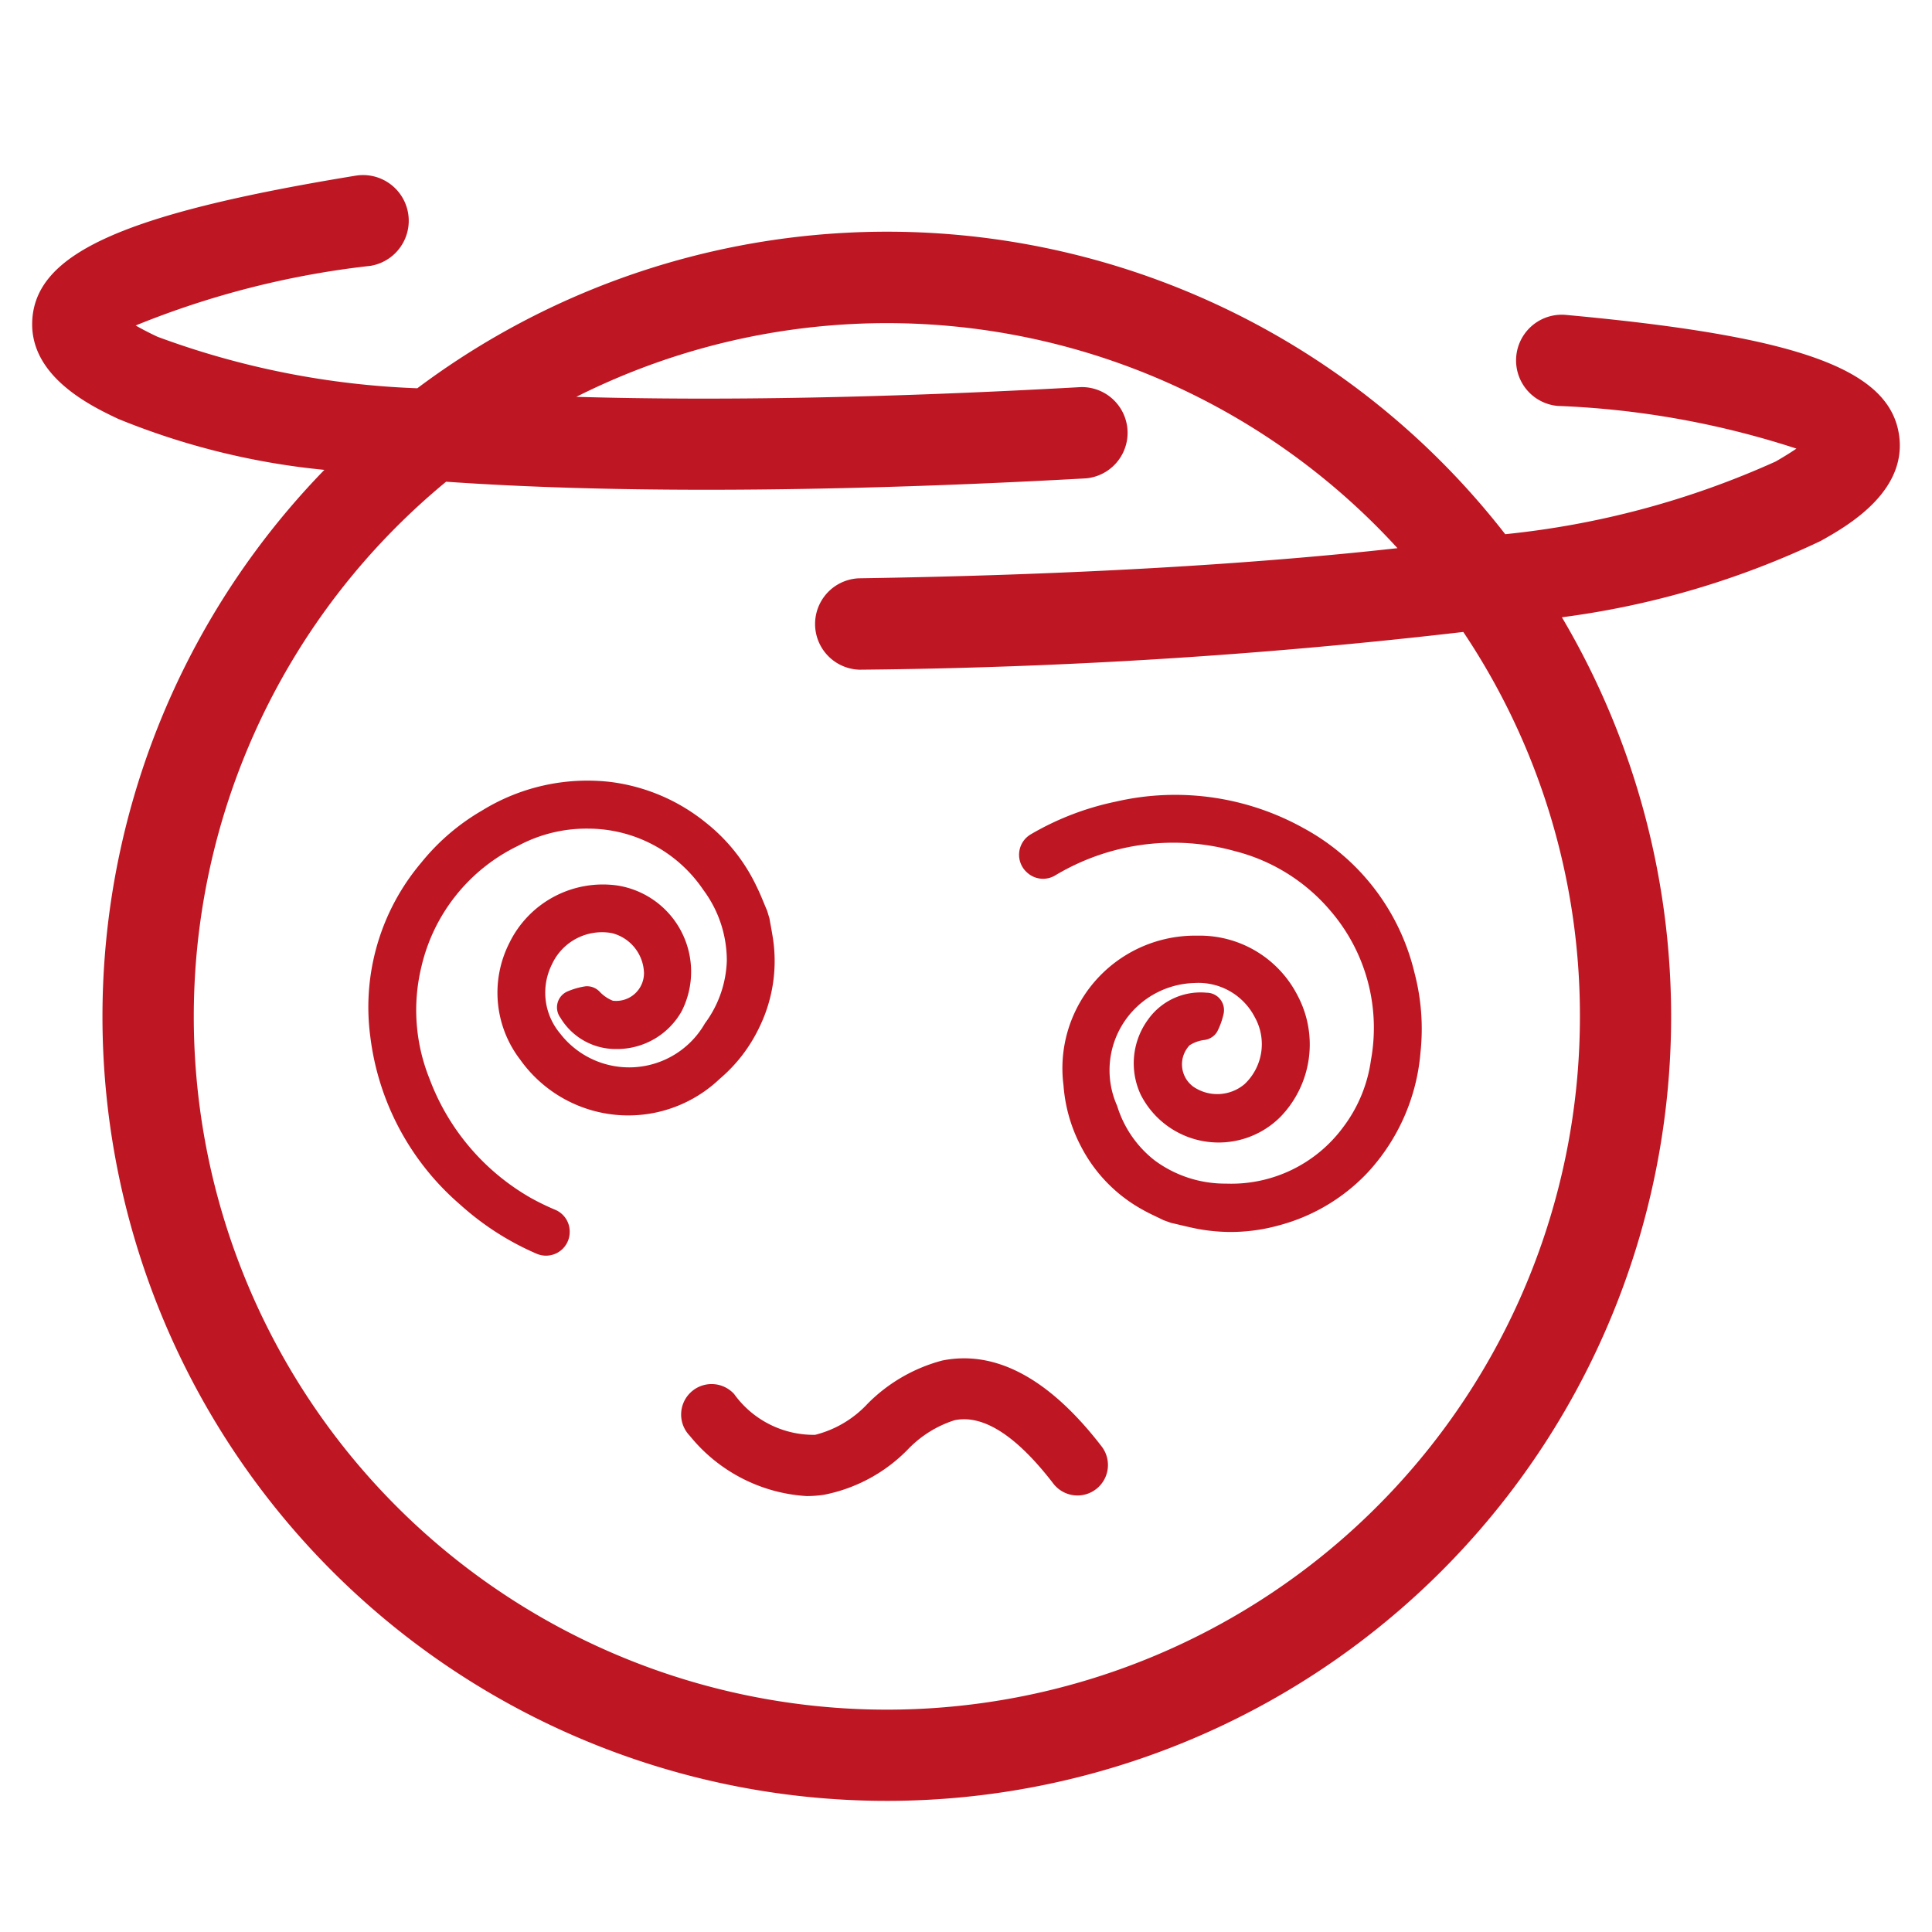
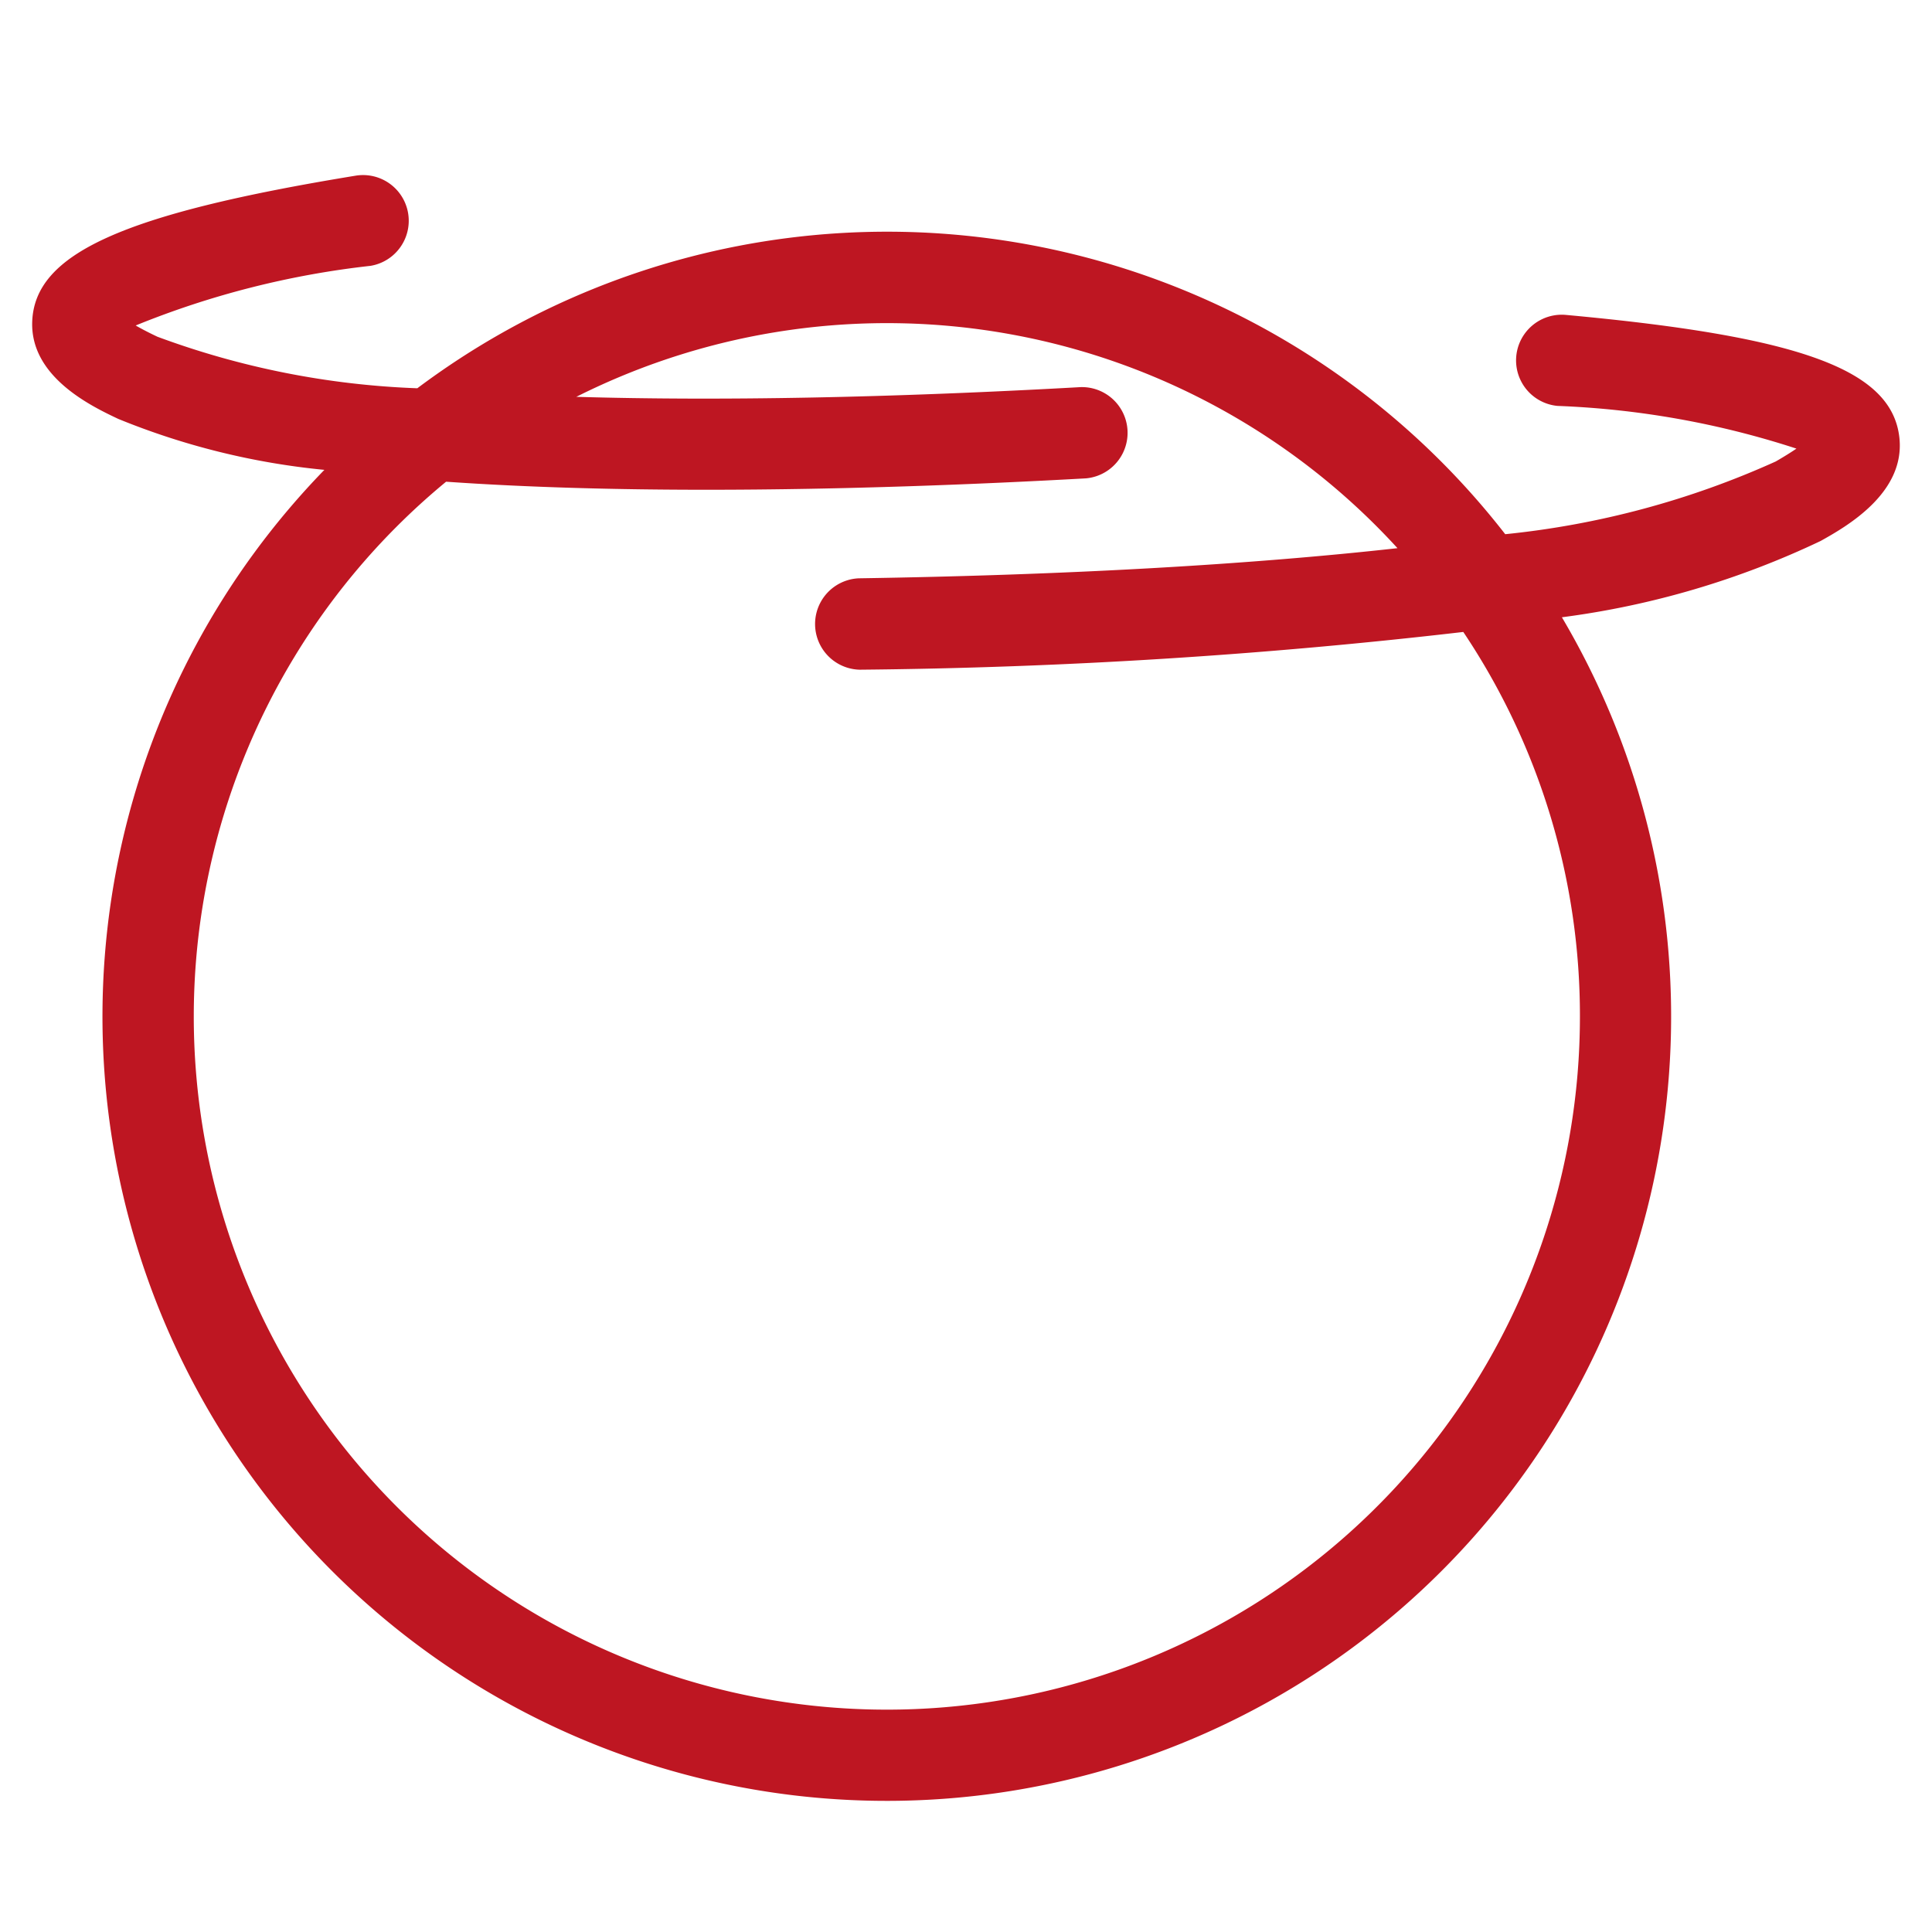
<svg xmlns="http://www.w3.org/2000/svg" width="30" height="30" viewBox="0 0 30 30">
  <defs>
    <style>.cls-1{fill:#be1622;}</style>
  </defs>
  <g id="Capa_3" data-name="Capa 3">
-     <path class="cls-1" d="M11.4,21.647a.473.473,0,1,0-.689.648,2.529,2.529,0,0,0,1.815.936,1.846,1.846,0,0,0,.267-.02,2.484,2.484,0,0,0,1.3-.7,1.73,1.73,0,0,1,.73-.458c.444-.092.96.239,1.533.984a.473.473,0,0,0,.75-.577c-.813-1.056-1.646-1.5-2.474-1.334a2.549,2.549,0,0,0-1.158.669,1.667,1.667,0,0,1-.817.485A1.521,1.521,0,0,1,11.4,21.647Z" />
    <path class="cls-1" d="M29.494,6.8c-.114-1.056-1.517-1.574-5.178-1.91a.709.709,0,0,0-.13,1.413,13.605,13.605,0,0,1,3.709.663c-.077.053-.182.119-.322.2a13.5,13.5,0,0,1-4.2,1.129A12.157,12.157,0,0,0,6.48,6.029a12.958,12.958,0,0,1-4.035-.8c-.146-.069-.256-.127-.338-.175a13.676,13.676,0,0,1,3.646-.926.709.709,0,1,0-.231-1.4C1.9,3.321.534,3.939.5,5c-.027.859.929,1.312,1.337,1.505a11.337,11.337,0,0,0,3.2.791A12.179,12.179,0,1,0,24.253,9.585,13.341,13.341,0,0,0,28.271,8.4C28.665,8.18,29.585,7.66,29.494,6.8ZM24.533,15.78a10.762,10.762,0,1,1-17.606-8.3c1.29.09,2.674.125,4.04.125,2.152,0,4.261-.086,5.895-.177a.71.71,0,0,0-.08-1.417c-2.982.167-5.623.216-7.833.151A10.739,10.739,0,0,1,21.7,8.512c-2.3.256-5.129.418-8.365.468a.71.71,0,0,0,.011,1.419h.012a88.228,88.228,0,0,0,9.364-.586A10.7,10.7,0,0,1,24.533,15.78Z" />
-     <path class="cls-1" d="M9.516,15.539a.567.567,0,0,1-.2-.135.272.272,0,0,0-.222-.089,1.138,1.138,0,0,0-.282.08A.269.269,0,0,0,8.7,15.8a1,1,0,0,0,.867.489,1.15,1.15,0,0,0,1.019-.589,1.355,1.355,0,0,0-1-1.95,1.615,1.615,0,0,0-1.677.893,1.706,1.706,0,0,0,.167,1.809,2.059,2.059,0,0,0,3.1.3,2.394,2.394,0,0,0,.609-.788,2.345,2.345,0,0,0,.223-1.352c-.016-.117-.04-.234-.06-.351l-.036-.119c-.053-.123-.1-.248-.16-.369a2.776,2.776,0,0,0-.793-1,2.93,2.93,0,0,0-1.481-.631,3.117,3.117,0,0,0-1.988.441,3.406,3.406,0,0,0-.947.81,3.473,3.473,0,0,0-.792,2.711,4.1,4.1,0,0,0,1.393,2.6,4.323,4.323,0,0,0,1.189.764.368.368,0,0,0,.512-.306v-.009a.366.366,0,0,0-.22-.366A3.839,3.839,0,0,1,8.24,18.6,3.567,3.567,0,0,1,6.669,16.75a2.855,2.855,0,0,1-.127-1.732,2.784,2.784,0,0,1,1.5-1.883,2.242,2.242,0,0,1,1.1-.268,2.16,2.16,0,0,1,1.779.951,1.836,1.836,0,0,1,.365,1.1,1.719,1.719,0,0,1-.34.973,1.355,1.355,0,0,1-2.251.154.984.984,0,0,1-.123-1.074.856.856,0,0,1,.928-.482.659.659,0,0,1,.5.622A.432.432,0,0,1,9.516,15.539Z" />
-     <path class="cls-1" d="M15.957,13.556a.365.365,0,0,0,.425.039,3.635,3.635,0,0,1,.384-.2,3.564,3.564,0,0,1,2.416-.177,2.866,2.866,0,0,1,1.474.921,2.786,2.786,0,0,1,.632,2.322,2.23,2.23,0,0,1-.433,1.044,2.158,2.158,0,0,1-1.818.874,1.839,1.839,0,0,1-1.106-.359,1.709,1.709,0,0,1-.584-.848,1.355,1.355,0,0,1,1.2-1.908.984.984,0,0,1,.94.536.854.854,0,0,1-.16,1.033.657.657,0,0,1-.8.039.43.43,0,0,1-.055-.641.547.547,0,0,1,.227-.082.271.271,0,0,0,.2-.127,1.139,1.139,0,0,0,.1-.275.27.27,0,0,0-.261-.332,1,1,0,0,0-.907.411A1.15,1.15,0,0,0,17.714,17a1.356,1.356,0,0,0,2.167.344,1.617,1.617,0,0,0,.27-1.881,1.705,1.705,0,0,0-1.558-.934,2.06,2.06,0,0,0-2.079,2.324,2.421,2.421,0,0,0,.276.957,2.349,2.349,0,0,0,.959.978c.1.057.212.106.319.159l.117.042c.131.029.261.063.392.089a2.779,2.779,0,0,0,1.276-.049,2.92,2.92,0,0,0,1.384-.822,3.119,3.119,0,0,0,.82-1.863,3.426,3.426,0,0,0-.094-1.243,3.469,3.469,0,0,0-1.72-2.241,4.1,4.1,0,0,0-2.918-.412,4.36,4.36,0,0,0-1.32.508.368.368,0,0,0-.055.594Z" />
  </g>
</svg>